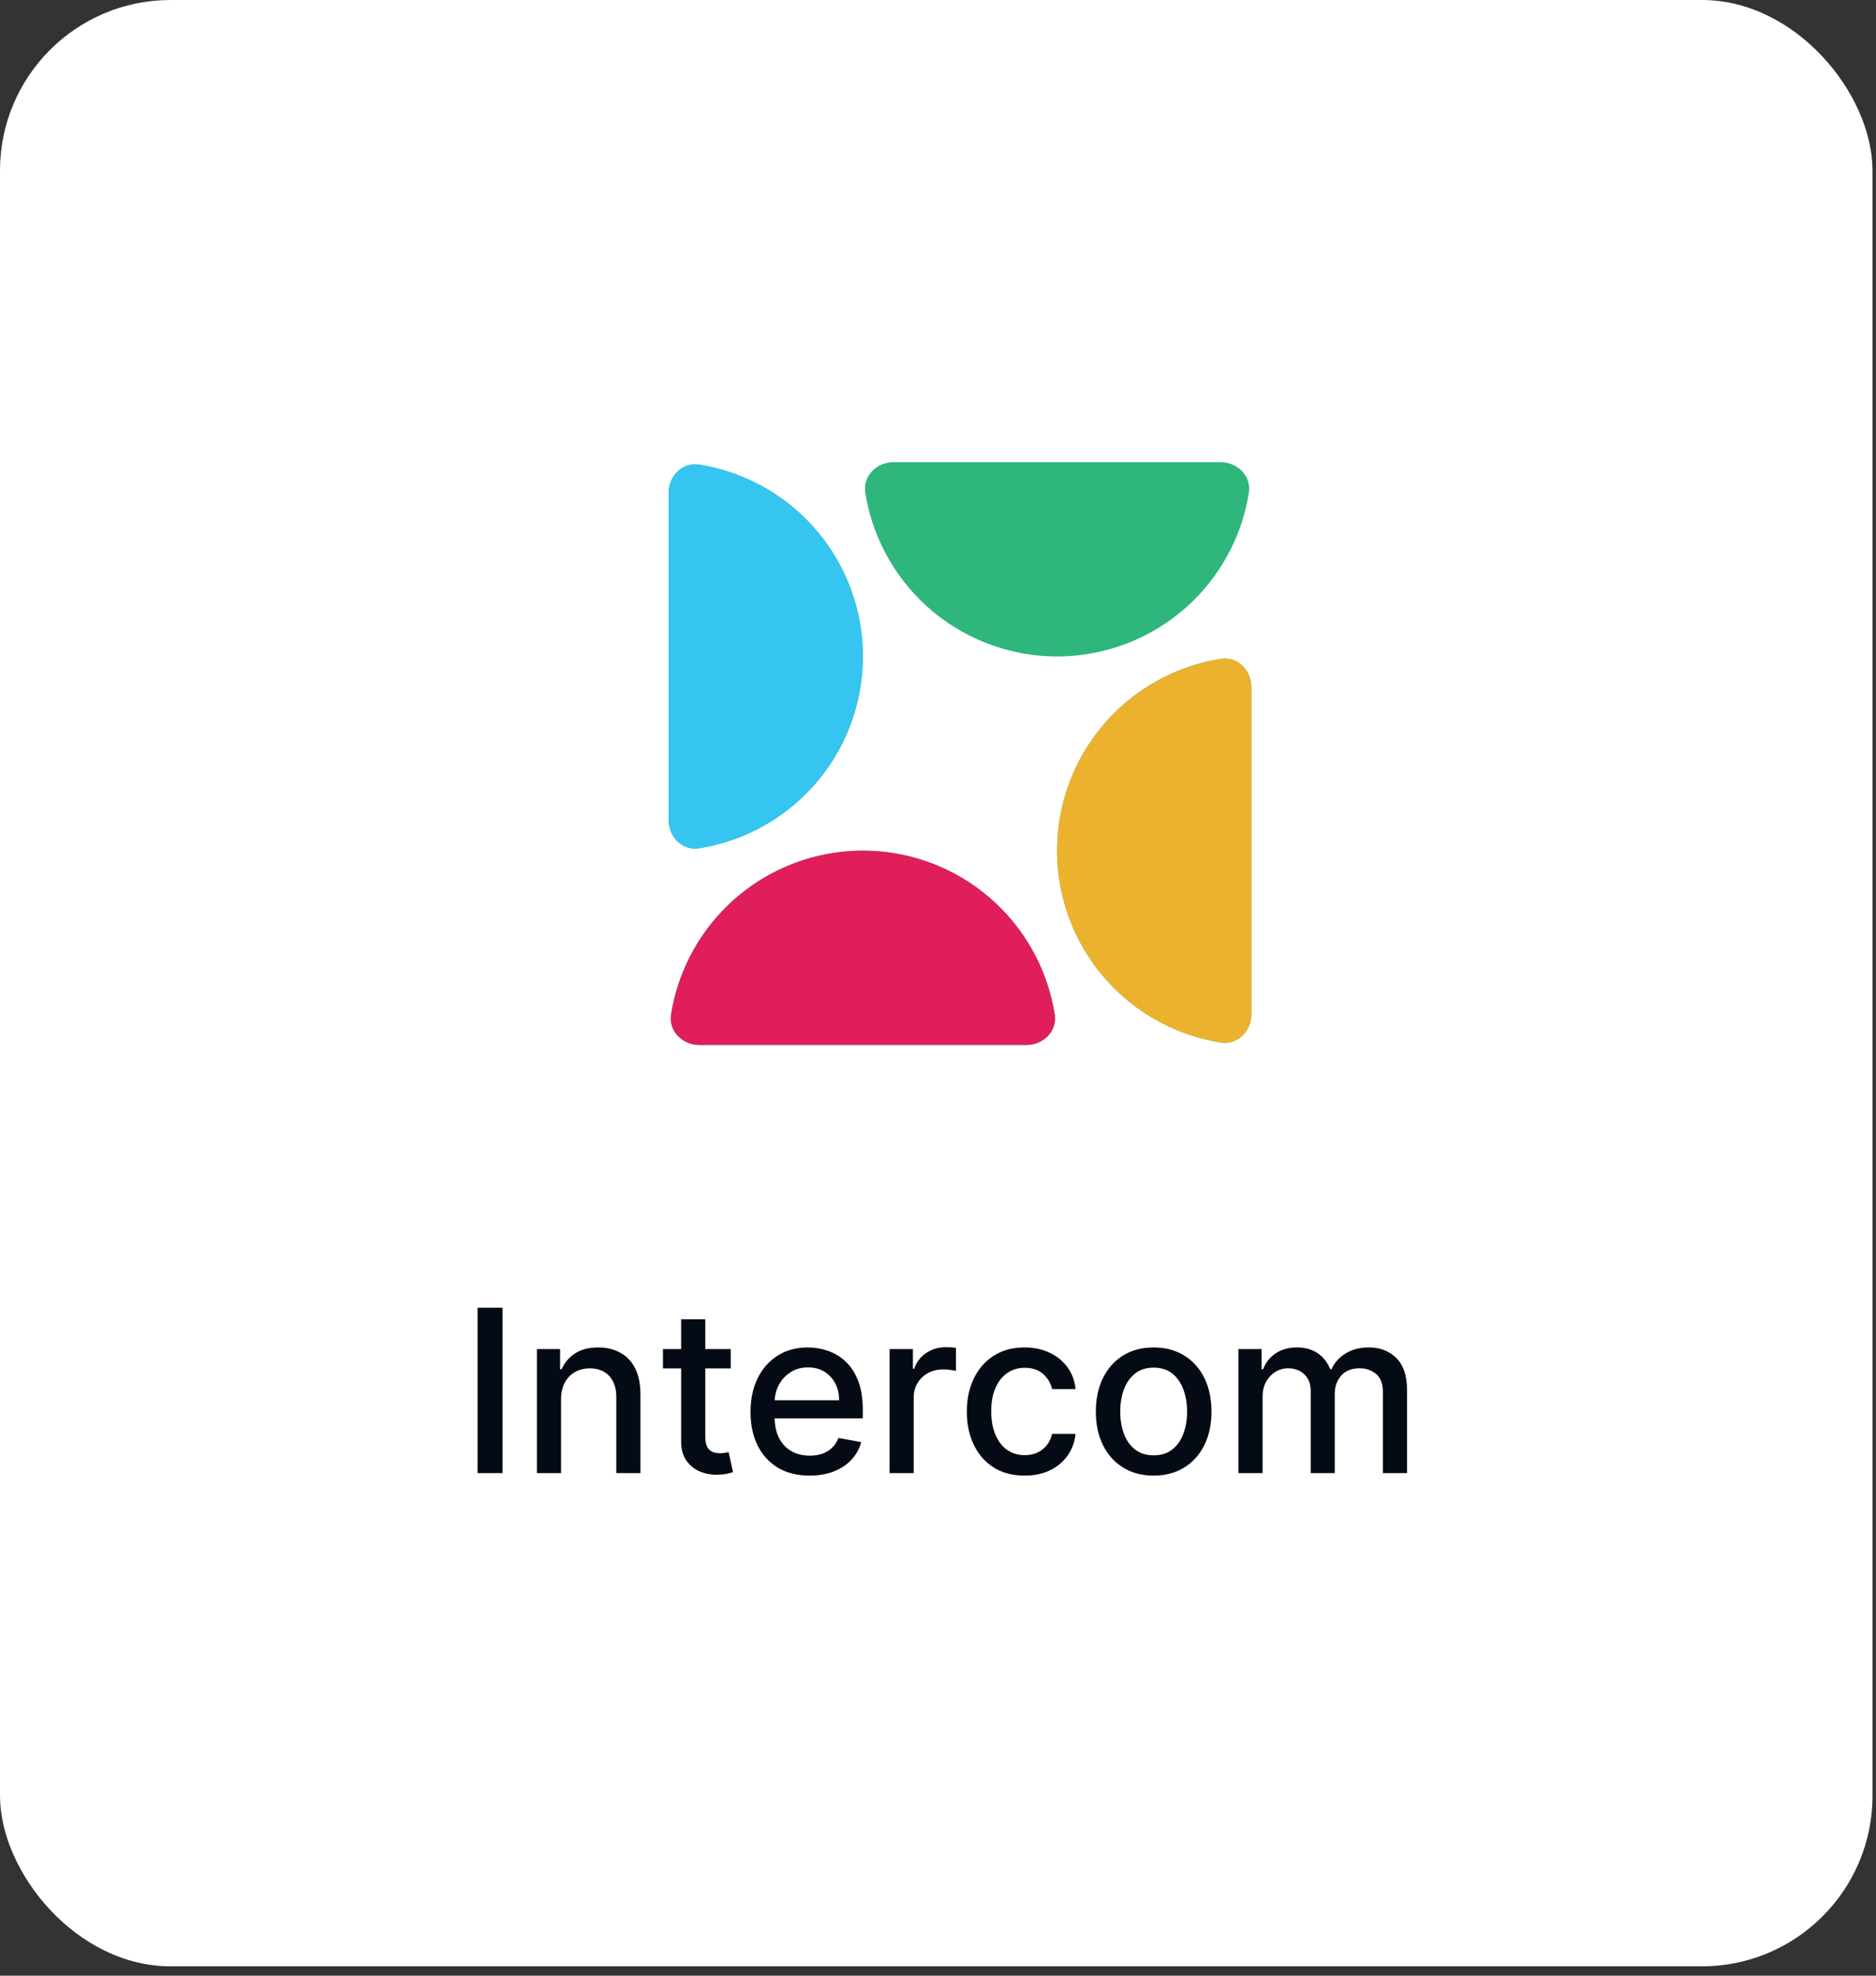
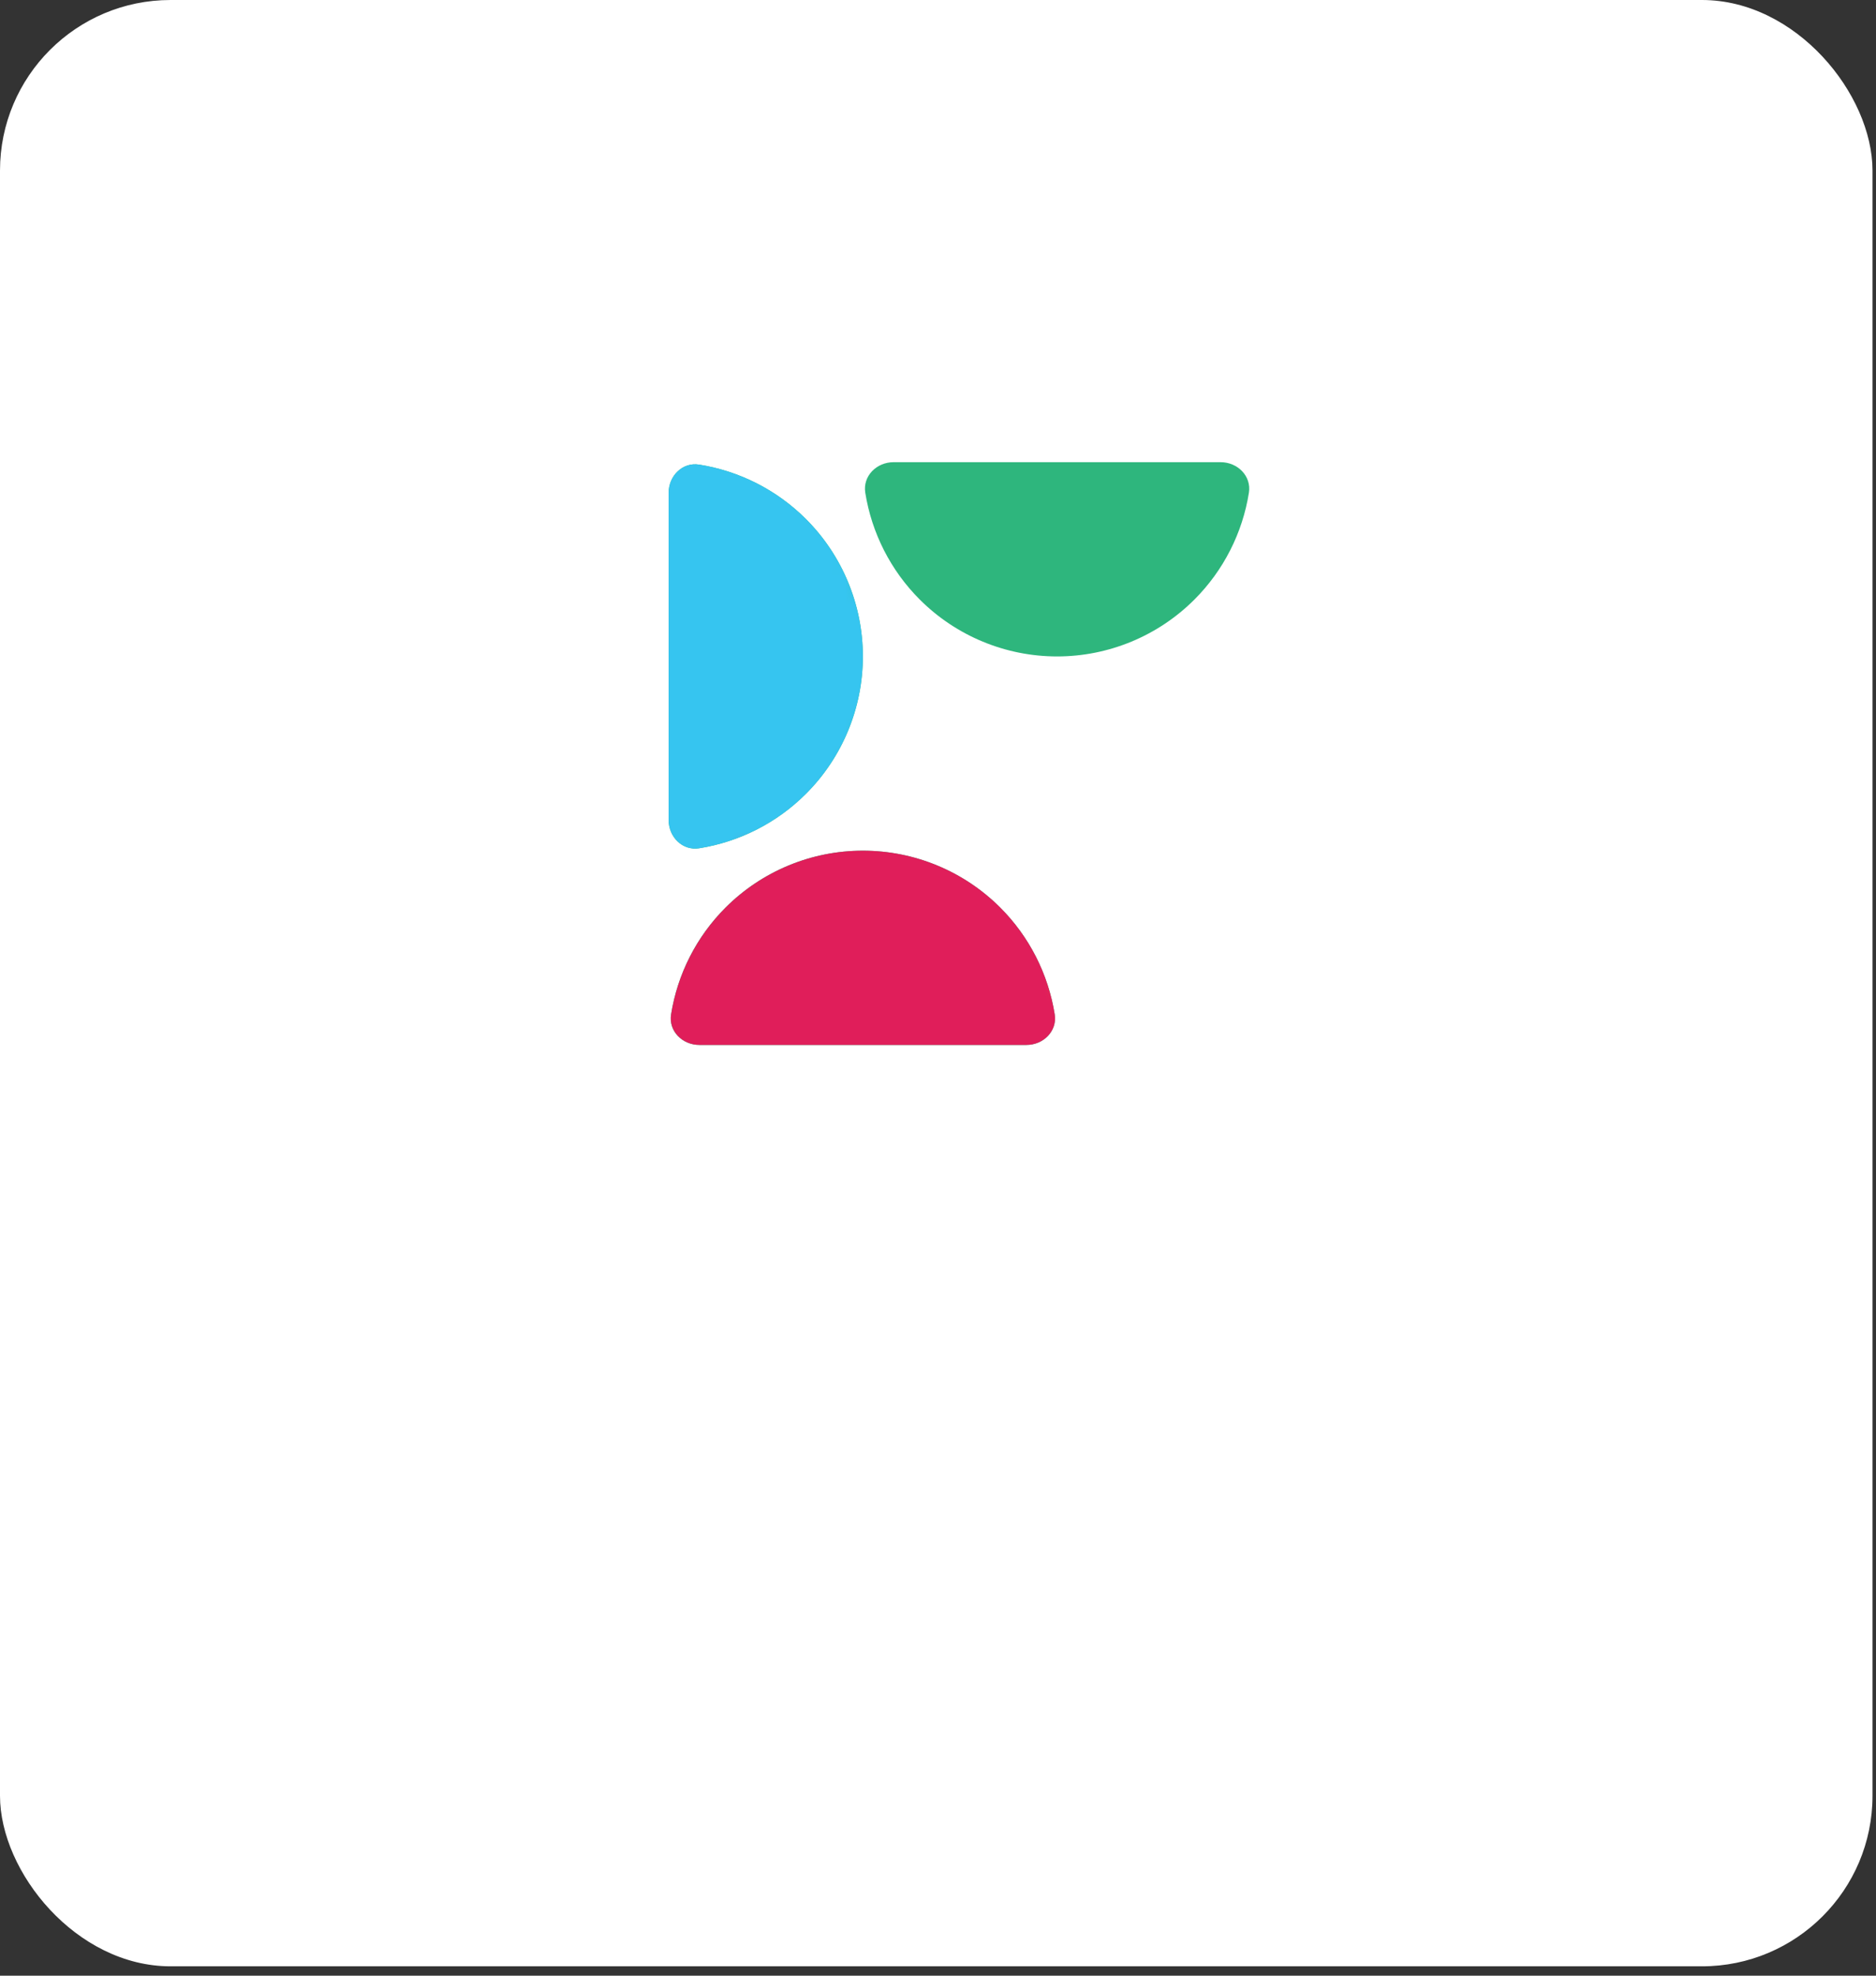
<svg xmlns="http://www.w3.org/2000/svg" width="132" height="139" viewBox="0 0 132 139" fill="none">
  <rect x="0" y="0" width="132" height="139" fill="#333333" stroke="none" />
  <rect width="131.754" height="138.341" rx="12" fill="white" />
-   <path d="M35.359 92.004V103.641H33.603V92.004H35.359ZM39.478 98.459V103.641H37.779V94.913H39.41V96.334H39.518C39.719 95.872 40.033 95.501 40.461 95.22C40.893 94.94 41.437 94.8 42.092 94.8C42.687 94.8 43.208 94.925 43.654 95.175C44.101 95.421 44.448 95.788 44.694 96.277C44.94 96.766 45.063 97.37 45.063 98.09V103.641H43.365V98.294C43.365 97.662 43.2 97.167 42.87 96.811C42.541 96.451 42.088 96.271 41.512 96.271C41.118 96.271 40.768 96.356 40.461 96.527C40.158 96.697 39.918 96.947 39.74 97.277C39.565 97.603 39.478 97.997 39.478 98.459ZM51.416 94.913V96.277H46.649V94.913H51.416ZM47.927 92.822H49.626V101.078C49.626 101.408 49.675 101.656 49.774 101.822C49.872 101.985 49.999 102.097 50.154 102.158C50.313 102.214 50.486 102.243 50.672 102.243C50.808 102.243 50.927 102.233 51.029 102.214C51.132 102.196 51.211 102.18 51.268 102.169L51.575 103.572C51.476 103.61 51.336 103.648 51.154 103.686C50.973 103.728 50.745 103.75 50.473 103.754C50.026 103.762 49.609 103.682 49.223 103.516C48.836 103.349 48.524 103.091 48.285 102.743C48.047 102.394 47.927 101.957 47.927 101.43V92.822ZM56.963 103.817C56.103 103.817 55.362 103.633 54.741 103.266C54.124 102.894 53.646 102.374 53.309 101.703C52.976 101.029 52.809 100.239 52.809 99.334C52.809 98.44 52.976 97.652 53.309 96.97C53.646 96.288 54.116 95.756 54.718 95.374C55.324 94.991 56.033 94.8 56.843 94.8C57.336 94.8 57.813 94.881 58.275 95.044C58.737 95.207 59.152 95.463 59.52 95.811C59.887 96.16 60.177 96.612 60.389 97.169C60.601 97.722 60.707 98.394 60.707 99.186V99.788H53.77V98.516H59.042C59.042 98.069 58.951 97.673 58.77 97.328C58.588 96.98 58.332 96.705 58.002 96.504C57.677 96.303 57.294 96.203 56.855 96.203C56.377 96.203 55.961 96.32 55.605 96.555C55.252 96.787 54.98 97.09 54.786 97.465C54.597 97.836 54.502 98.239 54.502 98.675V99.669C54.502 100.252 54.605 100.749 54.809 101.158C55.018 101.567 55.307 101.879 55.679 102.095C56.05 102.307 56.483 102.413 56.98 102.413C57.302 102.413 57.595 102.368 57.86 102.277C58.126 102.182 58.355 102.042 58.548 101.857C58.741 101.671 58.889 101.442 58.991 101.169L60.599 101.459C60.47 101.932 60.239 102.347 59.906 102.703C59.576 103.055 59.161 103.33 58.661 103.527C58.165 103.72 57.599 103.817 56.963 103.817ZM62.592 103.641V94.913H64.234V96.3H64.325C64.484 95.83 64.764 95.461 65.166 95.192C65.571 94.919 66.029 94.783 66.541 94.783C66.647 94.783 66.772 94.787 66.916 94.794C67.064 94.802 67.179 94.811 67.262 94.822V96.447C67.194 96.428 67.073 96.408 66.899 96.385C66.725 96.358 66.55 96.345 66.376 96.345C65.975 96.345 65.617 96.43 65.302 96.601C64.992 96.767 64.745 97.001 64.564 97.3C64.382 97.595 64.291 97.932 64.291 98.311V103.641H62.592ZM72.096 103.817C71.251 103.817 70.524 103.625 69.914 103.243C69.308 102.857 68.842 102.324 68.517 101.646C68.191 100.968 68.028 100.192 68.028 99.317C68.028 98.43 68.195 97.648 68.528 96.97C68.861 96.288 69.331 95.756 69.937 95.374C70.543 94.991 71.257 94.8 72.079 94.8C72.742 94.8 73.333 94.923 73.852 95.169C74.371 95.412 74.789 95.752 75.108 96.192C75.43 96.631 75.621 97.144 75.681 97.731H74.028C73.937 97.322 73.729 96.97 73.403 96.675C73.081 96.379 72.649 96.231 72.108 96.231C71.634 96.231 71.219 96.356 70.863 96.606C70.511 96.853 70.236 97.205 70.039 97.663C69.842 98.118 69.744 98.656 69.744 99.277C69.744 99.913 69.841 100.463 70.034 100.925C70.227 101.387 70.5 101.745 70.852 101.999C71.208 102.252 71.626 102.379 72.108 102.379C72.43 102.379 72.721 102.321 72.983 102.203C73.248 102.082 73.469 101.91 73.647 101.686C73.829 101.463 73.956 101.194 74.028 100.879H75.681C75.621 101.444 75.437 101.947 75.13 102.391C74.823 102.834 74.412 103.182 73.897 103.436C73.386 103.69 72.786 103.817 72.096 103.817ZM81.174 103.817C80.356 103.817 79.642 103.629 79.032 103.254C78.422 102.879 77.949 102.355 77.612 101.68C77.275 101.006 77.106 100.218 77.106 99.317C77.106 98.412 77.275 97.62 77.612 96.942C77.949 96.264 78.422 95.737 79.032 95.362C79.642 94.987 80.356 94.8 81.174 94.8C81.993 94.8 82.707 94.987 83.316 95.362C83.926 95.737 84.4 96.264 84.737 96.942C85.074 97.62 85.243 98.412 85.243 99.317C85.243 100.218 85.074 101.006 84.737 101.68C84.4 102.355 83.926 102.879 83.316 103.254C82.707 103.629 81.993 103.817 81.174 103.817ZM81.18 102.391C81.71 102.391 82.15 102.25 82.498 101.97C82.847 101.69 83.104 101.317 83.271 100.851C83.441 100.385 83.527 99.872 83.527 99.311C83.527 98.754 83.441 98.243 83.271 97.777C83.104 97.307 82.847 96.93 82.498 96.646C82.15 96.362 81.71 96.22 81.18 96.22C80.646 96.22 80.203 96.362 79.85 96.646C79.502 96.93 79.243 97.307 79.072 97.777C78.905 98.243 78.822 98.754 78.822 99.311C78.822 99.872 78.905 100.385 79.072 100.851C79.243 101.317 79.502 101.69 79.85 101.97C80.203 102.25 80.646 102.391 81.18 102.391ZM87.139 103.641V94.913H88.769V96.334H88.877C89.059 95.853 89.357 95.478 89.769 95.209C90.182 94.936 90.677 94.8 91.252 94.8C91.836 94.8 92.324 94.936 92.718 95.209C93.116 95.481 93.41 95.856 93.599 96.334H93.69C93.898 95.868 94.23 95.497 94.684 95.22C95.139 94.94 95.68 94.8 96.309 94.8C97.101 94.8 97.747 95.048 98.247 95.544C98.751 96.04 99.002 96.788 99.002 97.788V103.641H97.304V97.947C97.304 97.356 97.143 96.928 96.821 96.663C96.499 96.398 96.114 96.266 95.667 96.266C95.114 96.266 94.684 96.436 94.377 96.777C94.071 97.114 93.917 97.548 93.917 98.078V103.641H92.224V97.84C92.224 97.366 92.076 96.985 91.781 96.697C91.485 96.41 91.101 96.266 90.627 96.266C90.305 96.266 90.008 96.351 89.735 96.521C89.466 96.688 89.249 96.921 89.082 97.22C88.919 97.519 88.838 97.866 88.838 98.26V103.641H87.139Z" fill="#050B14" />
  <path d="M72.222 73.517C73.413 73.517 74.397 72.544 74.21 71.368C73.759 68.539 72.428 65.904 70.377 63.853C67.814 61.29 64.338 59.85 60.713 59.85C57.089 59.85 53.613 61.29 51.05 63.853C48.999 65.904 47.667 68.539 47.217 71.368C47.029 72.544 48.013 73.517 49.205 73.517L72.222 73.517Z" fill="#2EB67D" />
-   <path d="M88.046 48.342C88.046 47.15 87.074 46.166 85.897 46.354C83.069 46.804 80.433 48.136 78.382 50.187C75.819 52.75 74.38 56.226 74.38 59.85C74.38 63.475 75.819 66.951 78.382 69.514C80.433 71.565 83.069 72.896 85.897 73.347C87.074 73.534 88.046 72.55 88.046 71.359L88.046 48.342Z" fill="#2EB67D" />
  <path d="M62.871 32.518C61.679 32.518 60.696 33.49 60.883 34.667C61.334 37.495 62.665 40.13 64.716 42.181C67.279 44.744 70.755 46.184 74.38 46.184C78.004 46.184 81.48 44.744 84.043 42.181C86.094 40.13 87.426 37.495 87.876 34.667C88.063 33.49 87.08 32.518 85.888 32.518L62.871 32.518Z" fill="#2EB67D" />
  <path d="M47.047 57.692C47.047 58.884 48.019 59.868 49.196 59.68C52.024 59.23 54.66 57.898 56.71 55.847C59.273 53.285 60.713 49.809 60.713 46.184C60.713 42.559 59.273 39.083 56.71 36.52C54.66 34.47 52.024 33.138 49.196 32.688C48.019 32.5 47.047 33.484 47.047 34.675L47.047 57.692Z" fill="#2EB67D" />
  <mask id="mask0_697_4633" style="mask-type:alpha" maskUnits="userSpaceOnUse" x="37" y="27" width="26" height="36">
    <path d="M58.626 35.242L48.409 27.75C45.003 30.702 38.056 37.286 37.511 40.01C36.83 43.416 36.83 52.271 37.511 57.039C38.192 61.807 45.003 62.488 45.684 62.488C46.229 62.488 54.085 59.763 57.945 58.401L62.713 46.822L58.626 35.242Z" fill="#36C5F0" />
  </mask>
  <g mask="url(#mask0_697_4633)">
    <path d="M72.222 73.517C73.413 73.517 74.397 72.544 74.21 71.368C73.759 68.539 72.428 65.904 70.377 63.853C67.814 61.29 64.338 59.85 60.713 59.85C57.089 59.85 53.613 61.29 51.05 63.853C48.999 65.904 47.667 68.539 47.217 71.368C47.029 72.544 48.013 73.517 49.205 73.517L72.222 73.517Z" fill="#36C5F0" />
    <path d="M88.046 48.342C88.046 47.15 87.074 46.166 85.897 46.354C83.069 46.804 80.433 48.136 78.382 50.187C75.819 52.75 74.38 56.226 74.38 59.85C74.38 63.475 75.819 66.951 78.382 69.514C80.433 71.565 83.069 72.896 85.897 73.347C87.074 73.534 88.046 72.55 88.046 71.359L88.046 48.342Z" fill="#36C5F0" />
    <path d="M62.871 32.518C61.679 32.518 60.696 33.49 60.883 34.667C61.334 37.495 62.665 40.13 64.716 42.181C67.279 44.744 70.755 46.184 74.38 46.184C78.004 46.184 81.48 44.744 84.043 42.181C86.094 40.13 87.426 37.495 87.876 34.667C88.063 33.49 87.08 32.518 85.888 32.518L62.871 32.518Z" fill="#36C5F0" />
    <path d="M47.047 57.692C47.047 58.884 48.019 59.868 49.196 59.68C52.024 59.23 54.66 57.898 56.71 55.847C59.273 53.285 60.713 49.809 60.713 46.184C60.713 42.559 59.273 39.083 56.71 36.52C54.66 34.47 52.024 33.138 49.196 32.688C48.019 32.5 47.047 33.484 47.047 34.675L47.047 57.692Z" fill="#36C5F0" />
  </g>
  <mask id="mask1_697_4633" style="mask-type:alpha" maskUnits="userSpaceOnUse" x="42" y="57" width="35" height="23">
    <path d="M70.89 59.082L76.339 72.024L75.657 76.791C72.479 77.7 65.44 79.516 62.716 79.516C59.31 79.516 53.18 80.197 47.05 79.516C42.146 78.971 41.828 77.019 42.282 76.11C42.736 73.386 43.781 67.392 44.325 65.212C45.007 62.488 50.456 61.125 51.137 60.444C51.818 59.763 59.31 57.72 60.673 57.72C61.763 57.72 67.938 58.628 70.89 59.082Z" fill="#E01E5A" />
  </mask>
  <g mask="url(#mask1_697_4633)">
    <path d="M72.226 73.517C73.417 73.517 74.401 72.544 74.213 71.368C73.763 68.539 72.431 65.904 70.381 63.853C67.818 61.29 64.342 59.85 60.717 59.85C57.093 59.85 53.617 61.29 51.054 63.853C49.003 65.904 47.671 68.539 47.221 71.368C47.033 72.544 48.017 73.517 49.209 73.517L72.226 73.517Z" fill="#E01E5A" />
-     <path d="M88.05 48.342C88.05 47.15 87.078 46.166 85.901 46.354C83.073 46.804 80.437 48.136 78.386 50.187C75.823 52.75 74.383 56.226 74.383 59.85C74.383 63.475 75.823 66.951 78.386 69.514C80.437 71.565 83.073 72.896 85.901 73.347C87.078 73.534 88.05 72.55 88.05 71.359L88.05 48.342Z" fill="#E01E5A" />
    <path d="M62.875 32.518C61.683 32.518 60.7 33.49 60.887 34.667C61.337 37.495 62.669 40.13 64.72 42.181C67.283 44.744 70.759 46.184 74.383 46.184C78.008 46.184 81.484 44.744 84.047 42.181C86.098 40.13 87.43 37.495 87.88 34.667C88.067 33.49 87.084 32.518 85.892 32.518L62.875 32.518Z" fill="#E01E5A" />
    <path d="M47.051 57.692C47.051 58.884 48.023 59.868 49.2 59.68C52.028 59.23 54.664 57.898 56.714 55.847C59.277 53.285 60.717 49.809 60.717 46.184C60.717 42.559 59.277 39.083 56.714 36.52C54.664 34.47 52.028 33.138 49.2 32.688C48.023 32.5 47.051 33.484 47.051 34.675L47.051 57.692Z" fill="#E01E5A" />
  </g>
  <mask id="mask2_697_4633" style="mask-type:alpha" maskUnits="userSpaceOnUse" x="72" y="44" width="24" height="37">
    <path d="M75.656 49.547L87.235 44.098C89.051 47.73 92.82 56.086 93.365 60.445L93.365 60.445C94.046 65.894 95.409 76.792 95.409 78.154C95.409 79.244 87.689 80.425 83.829 80.879L74.975 69.981C74.066 66.121 72.25 58.265 72.25 57.72C72.25 57.175 74.52 52.044 75.656 49.547Z" fill="#D9D9D9" />
  </mask>
  <g mask="url(#mask2_697_4633)">
    <path d="M72.222 73.518C73.413 73.518 74.397 72.546 74.21 71.369C73.759 68.54 72.428 65.905 70.377 63.854C67.814 61.291 64.338 59.851 60.713 59.851C57.089 59.851 53.613 61.291 51.05 63.854C48.999 65.905 47.667 68.54 47.217 71.369C47.029 72.546 48.013 73.518 49.205 73.518L72.222 73.518Z" fill="#ECB22E" />
-     <path d="M88.046 48.343C88.046 47.151 87.074 46.167 85.897 46.355C83.069 46.805 80.433 48.137 78.382 50.188C75.819 52.751 74.38 56.227 74.38 59.851C74.38 63.476 75.819 66.952 78.382 69.515C80.433 71.566 83.069 72.897 85.897 73.348C87.074 73.535 88.046 72.552 88.046 71.36L88.046 48.343Z" fill="#ECB22E" />
    <path d="M62.871 32.519C61.679 32.519 60.696 33.491 60.883 34.668C61.334 37.496 62.665 40.131 64.716 42.182C67.279 44.745 70.755 46.185 74.38 46.185C78.004 46.185 81.48 44.745 84.043 42.182C86.094 40.131 87.426 37.496 87.876 34.668C88.063 33.491 87.08 32.519 85.888 32.519L62.871 32.519Z" fill="#ECB22E" />
    <path d="M47.047 57.693C47.047 58.885 48.019 59.869 49.196 59.681C52.024 59.231 54.66 57.899 56.71 55.849C59.273 53.285 60.713 49.809 60.713 46.185C60.713 42.56 59.273 39.084 56.71 36.521C54.66 34.471 52.024 33.139 49.196 32.688C48.019 32.501 47.047 33.485 47.047 34.676L47.047 57.693Z" fill="#ECB22E" />
  </g>
</svg>